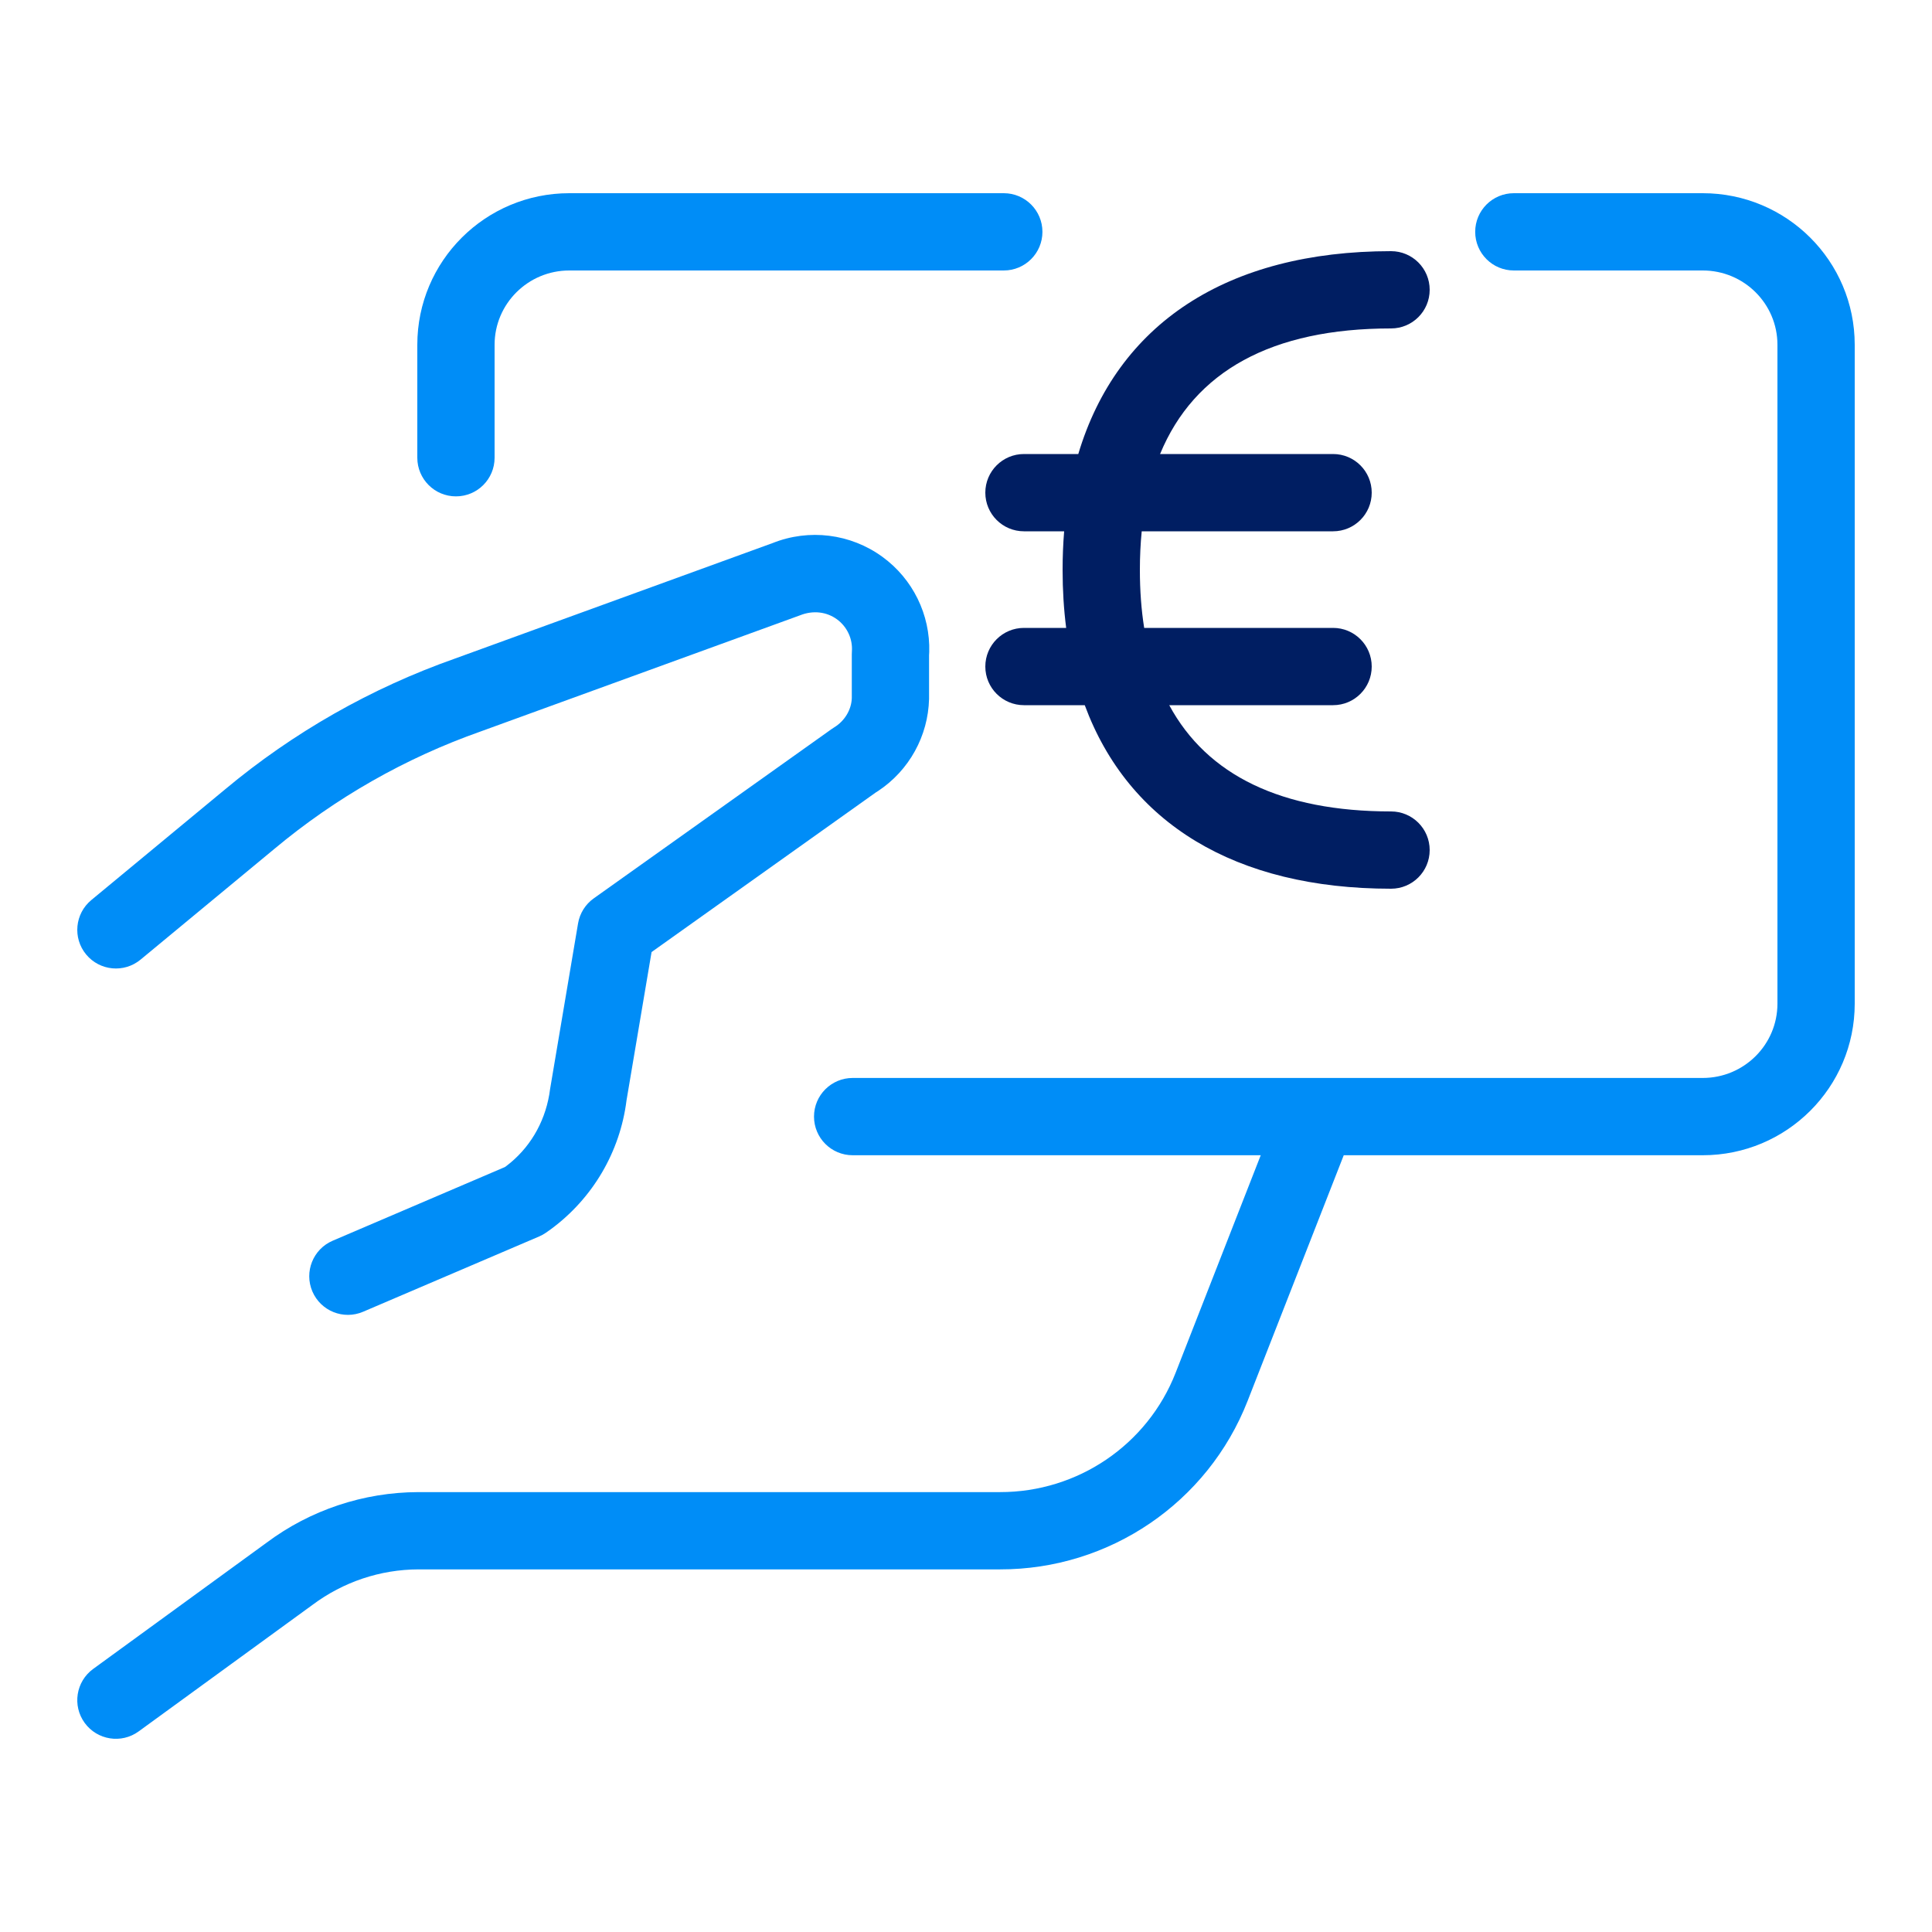
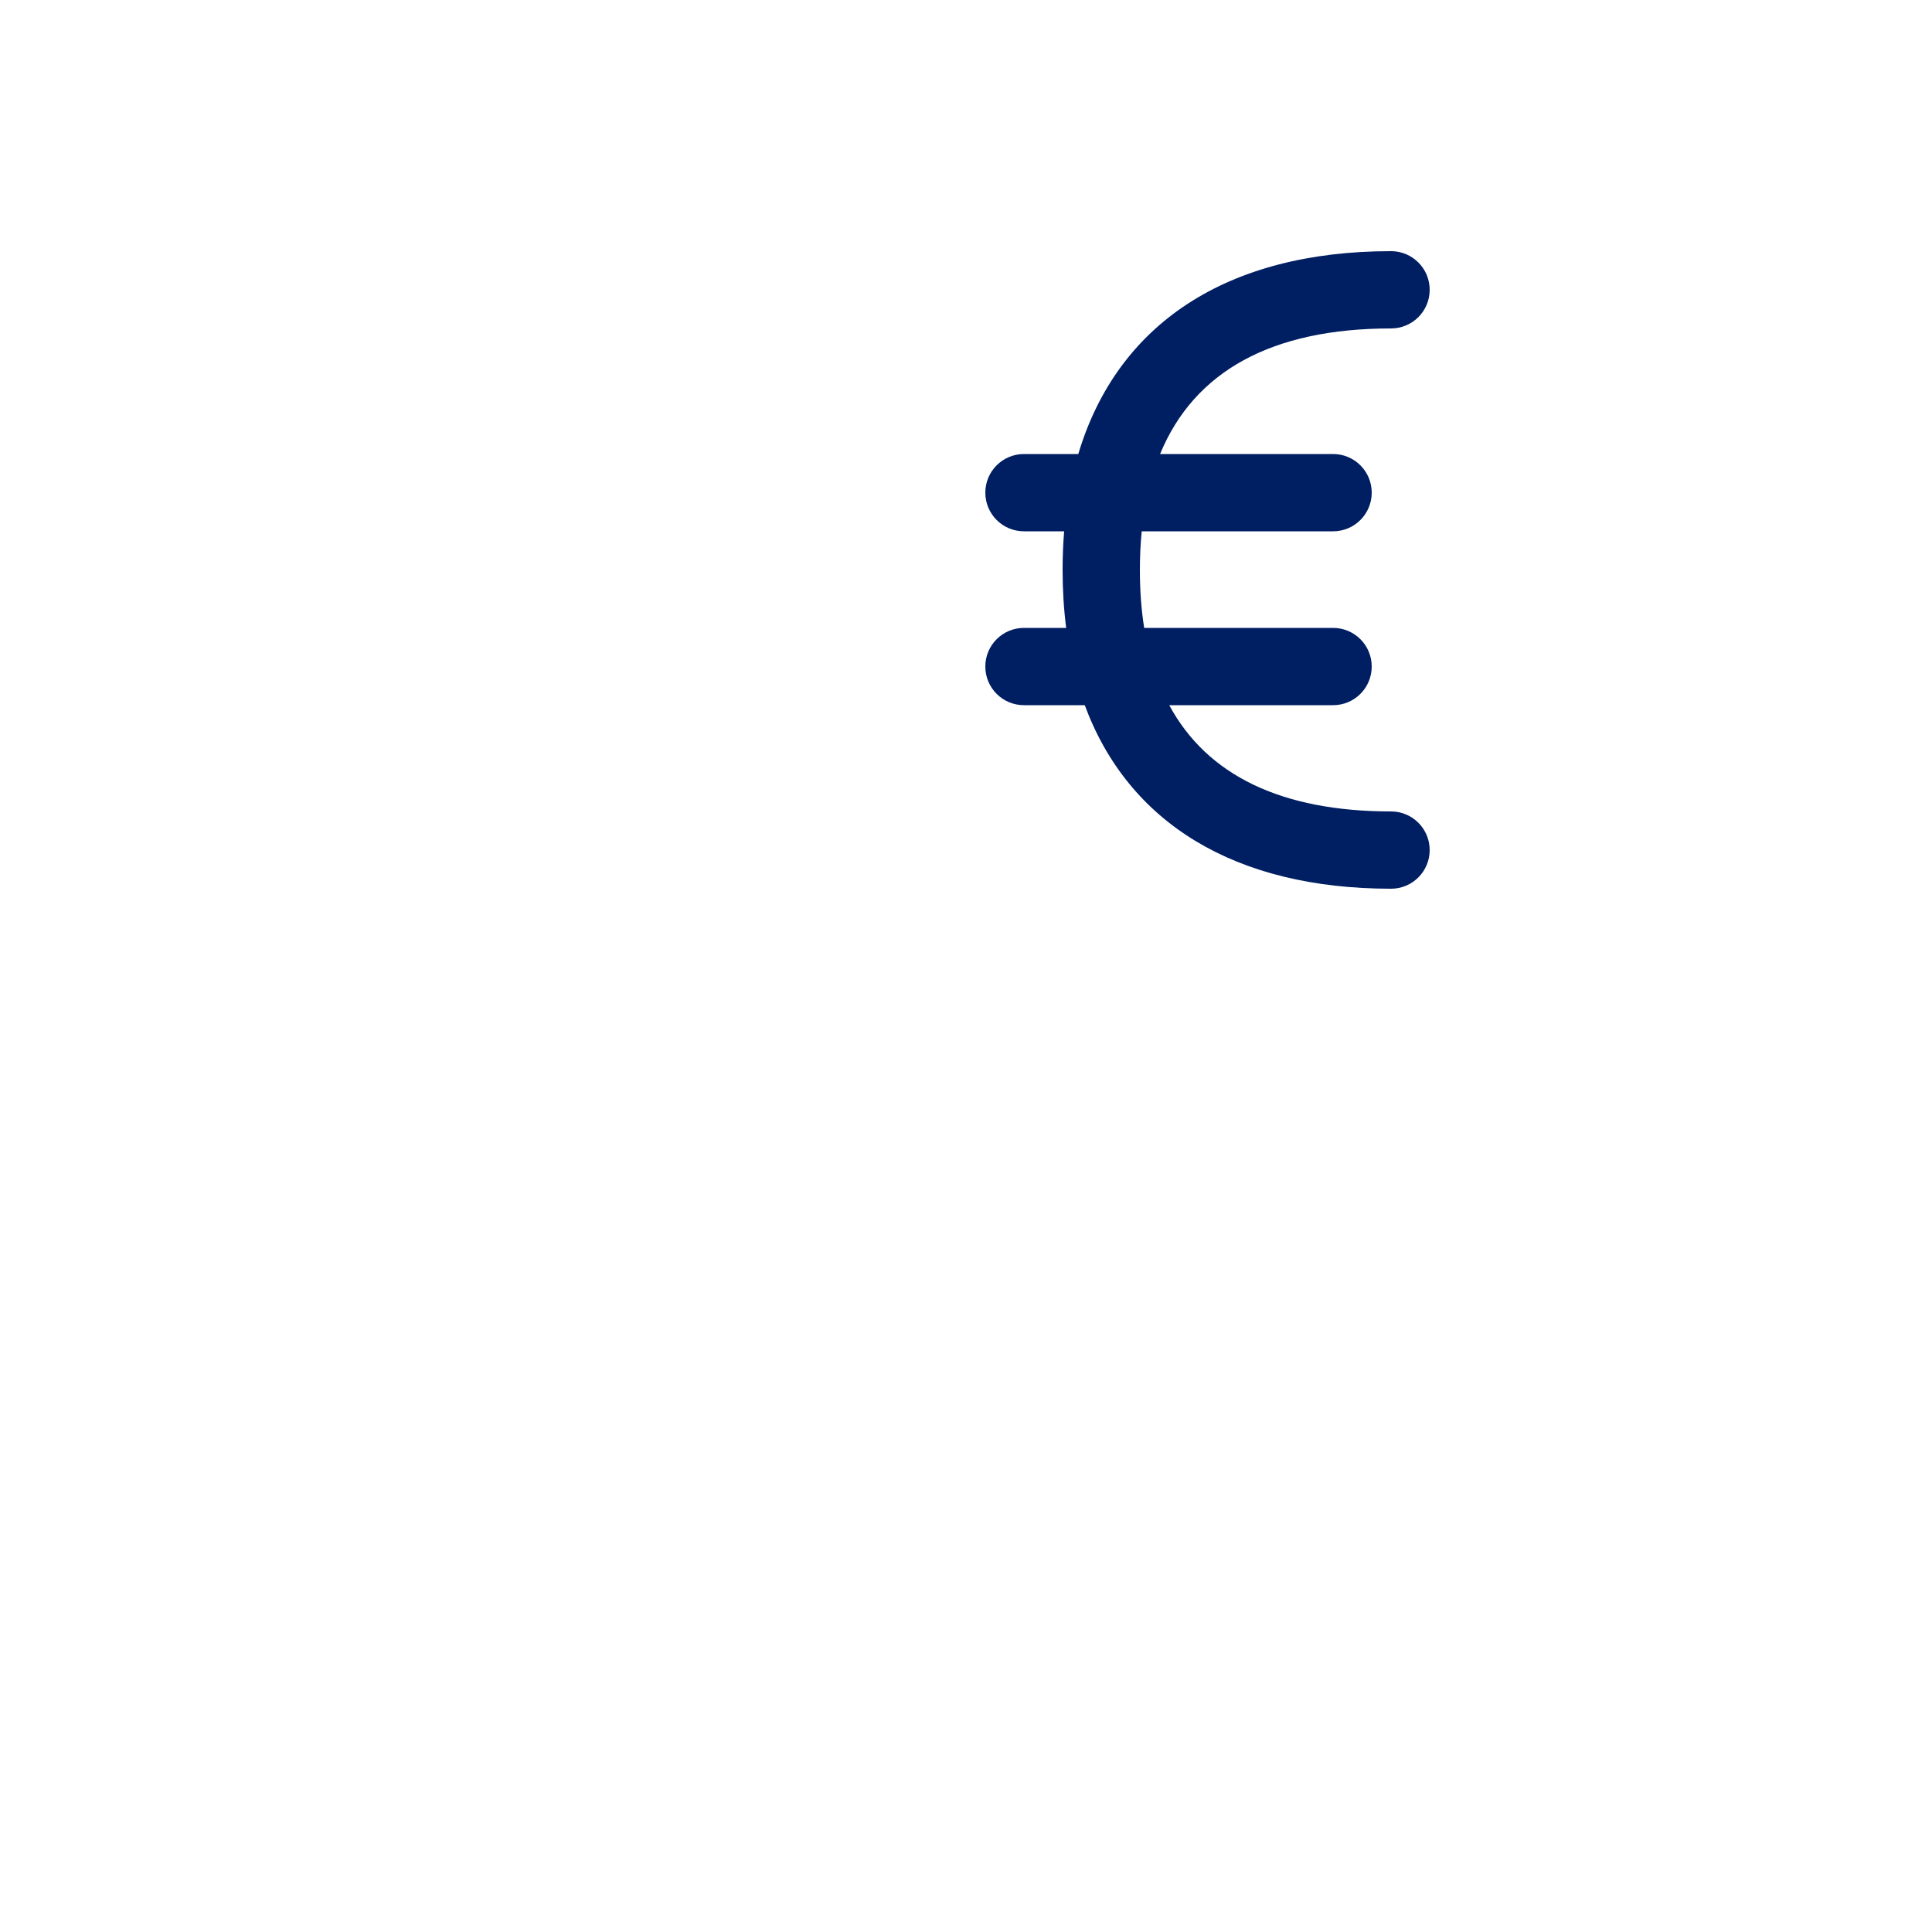
<svg xmlns="http://www.w3.org/2000/svg" width="100" height="100" viewBox="0 0 100 100">
  <g fill="none" transform="translate(4 10)">
-     <path fill="#008DF7" d="M84.133,0 C88.477,0 92,3.511 92,7.846 L92,41.949 C92,46.284 88.477,49.795 84.133,49.795 L65.552,49.794 L60.574,62.516 C58.514,67.779 53.423,71.24 47.76,71.231 L17.652,71.231 C15.682,71.238 13.768,71.877 12.173,73.069 L3.177,79.617 C2.284,80.267 1.033,80.07 0.383,79.177 C-0.267,78.284 -0.07,77.033 0.823,76.383 L9.798,69.85 C12.061,68.159 14.81,67.241 17.645,67.231 L47.763,67.231 C51.782,67.237 55.39,64.785 56.849,61.058 L61.256,49.794 L40.133,49.795 C39.029,49.795 38.133,48.899 38.133,47.795 C38.133,46.69 39.029,45.795 40.133,45.795 L84.133,45.795 C86.271,45.795 88,44.071 88,41.949 L88,7.846 C88,5.724 86.271,4 84.133,4 L74.356,4 C73.251,4 72.356,3.105 72.356,2 C72.356,0.895 73.251,0 74.356,0 L84.133,0 Z M41.67,18.819 C43.25,19.967 44.154,21.817 44.097,23.756 L44.088,23.912 L44.088,26.174 C44.041,28.099 43.056,29.874 41.46,30.936 L41.333,31.016 L29.725,39.279 L28.429,46.951 C28.096,49.621 26.677,52.03 24.515,53.622 L24.252,53.809 C24.144,53.883 24.028,53.947 23.907,53.999 L14.794,57.896 C13.778,58.331 12.603,57.859 12.168,56.844 C11.734,55.828 12.205,54.653 13.221,54.219 L22.132,50.407 L22.212,50.35 C23.381,49.463 24.17,48.164 24.43,46.656 L24.472,46.371 L25.92,37.796 C26.008,37.274 26.3,36.807 26.732,36.5 L39.052,27.731 L39.175,27.65 C39.73,27.313 40.074,26.72 40.089,26.125 L40.089,23.865 L40.094,23.72 C40.141,23.069 39.848,22.44 39.318,22.053 C38.784,21.666 38.087,21.579 37.414,21.847 L20.891,27.856 C16.992,29.229 13.373,31.288 10.198,33.941 L3.275,39.67 C2.424,40.374 1.164,40.255 0.459,39.404 C-0.245,38.553 -0.126,37.293 0.725,36.588 L7.641,30.865 C11.175,27.912 15.213,25.615 19.542,24.09 L35.988,18.11 C37.878,17.354 40.025,17.622 41.67,18.819 Z M47.956,0 C49.06,0 49.956,0.895 49.956,2 C49.956,3.105 49.06,4 47.956,4 L25.467,4 C23.33,4 21.6,5.724 21.6,7.846 L21.6,13.692 C21.6,14.797 20.705,15.692 19.6,15.692 C18.496,15.692 17.6,14.797 17.6,13.692 L17.6,7.846 C17.6,3.511 21.124,0 25.467,0 L47.956,0 Z" />
    <path fill="#001E62" d="M19,-2 C20.105,-2 21,-1.105 21,0 C21,1.105 20.105,2 19,2 C12.837,2 8.819,4.207 7.045,8.501 L16,8.5 C17.105,8.5 18,9.395 18,10.5 C18,11.605 17.105,12.5 16,12.5 L6.095,12.5 C6.032,13.138 6,13.805 6,14.5 C6,15.567 6.074,16.567 6.223,17.501 L16,17.5 C17.105,17.5 18,18.395 18,19.5 C18,20.605 17.105,21.5 16,21.5 L7.52,21.501 C9.484,25.136 13.336,27 19,27 C20.105,27 21,27.895 21,29 C21,30.105 20.105,31 19,31 C10.936,31 5.409,27.608 3.147,21.501 L0,21.5 C-1.105,21.5 -2,20.605 -2,19.5 C-2,18.395 -1.105,17.5 0,17.5 L2.185,17.5 C2.062,16.546 2,15.545 2,14.5 C2,13.814 2.027,13.147 2.08,12.5 L0,12.5 C-1.105,12.5 -2,11.605 -2,10.5 C-2,9.395 -1.105,8.5 0,8.5 L2.812,8.5 C4.826,1.764 10.506,-2 19,-2 Z" transform="translate(49 5)" />
  </g>
</svg>